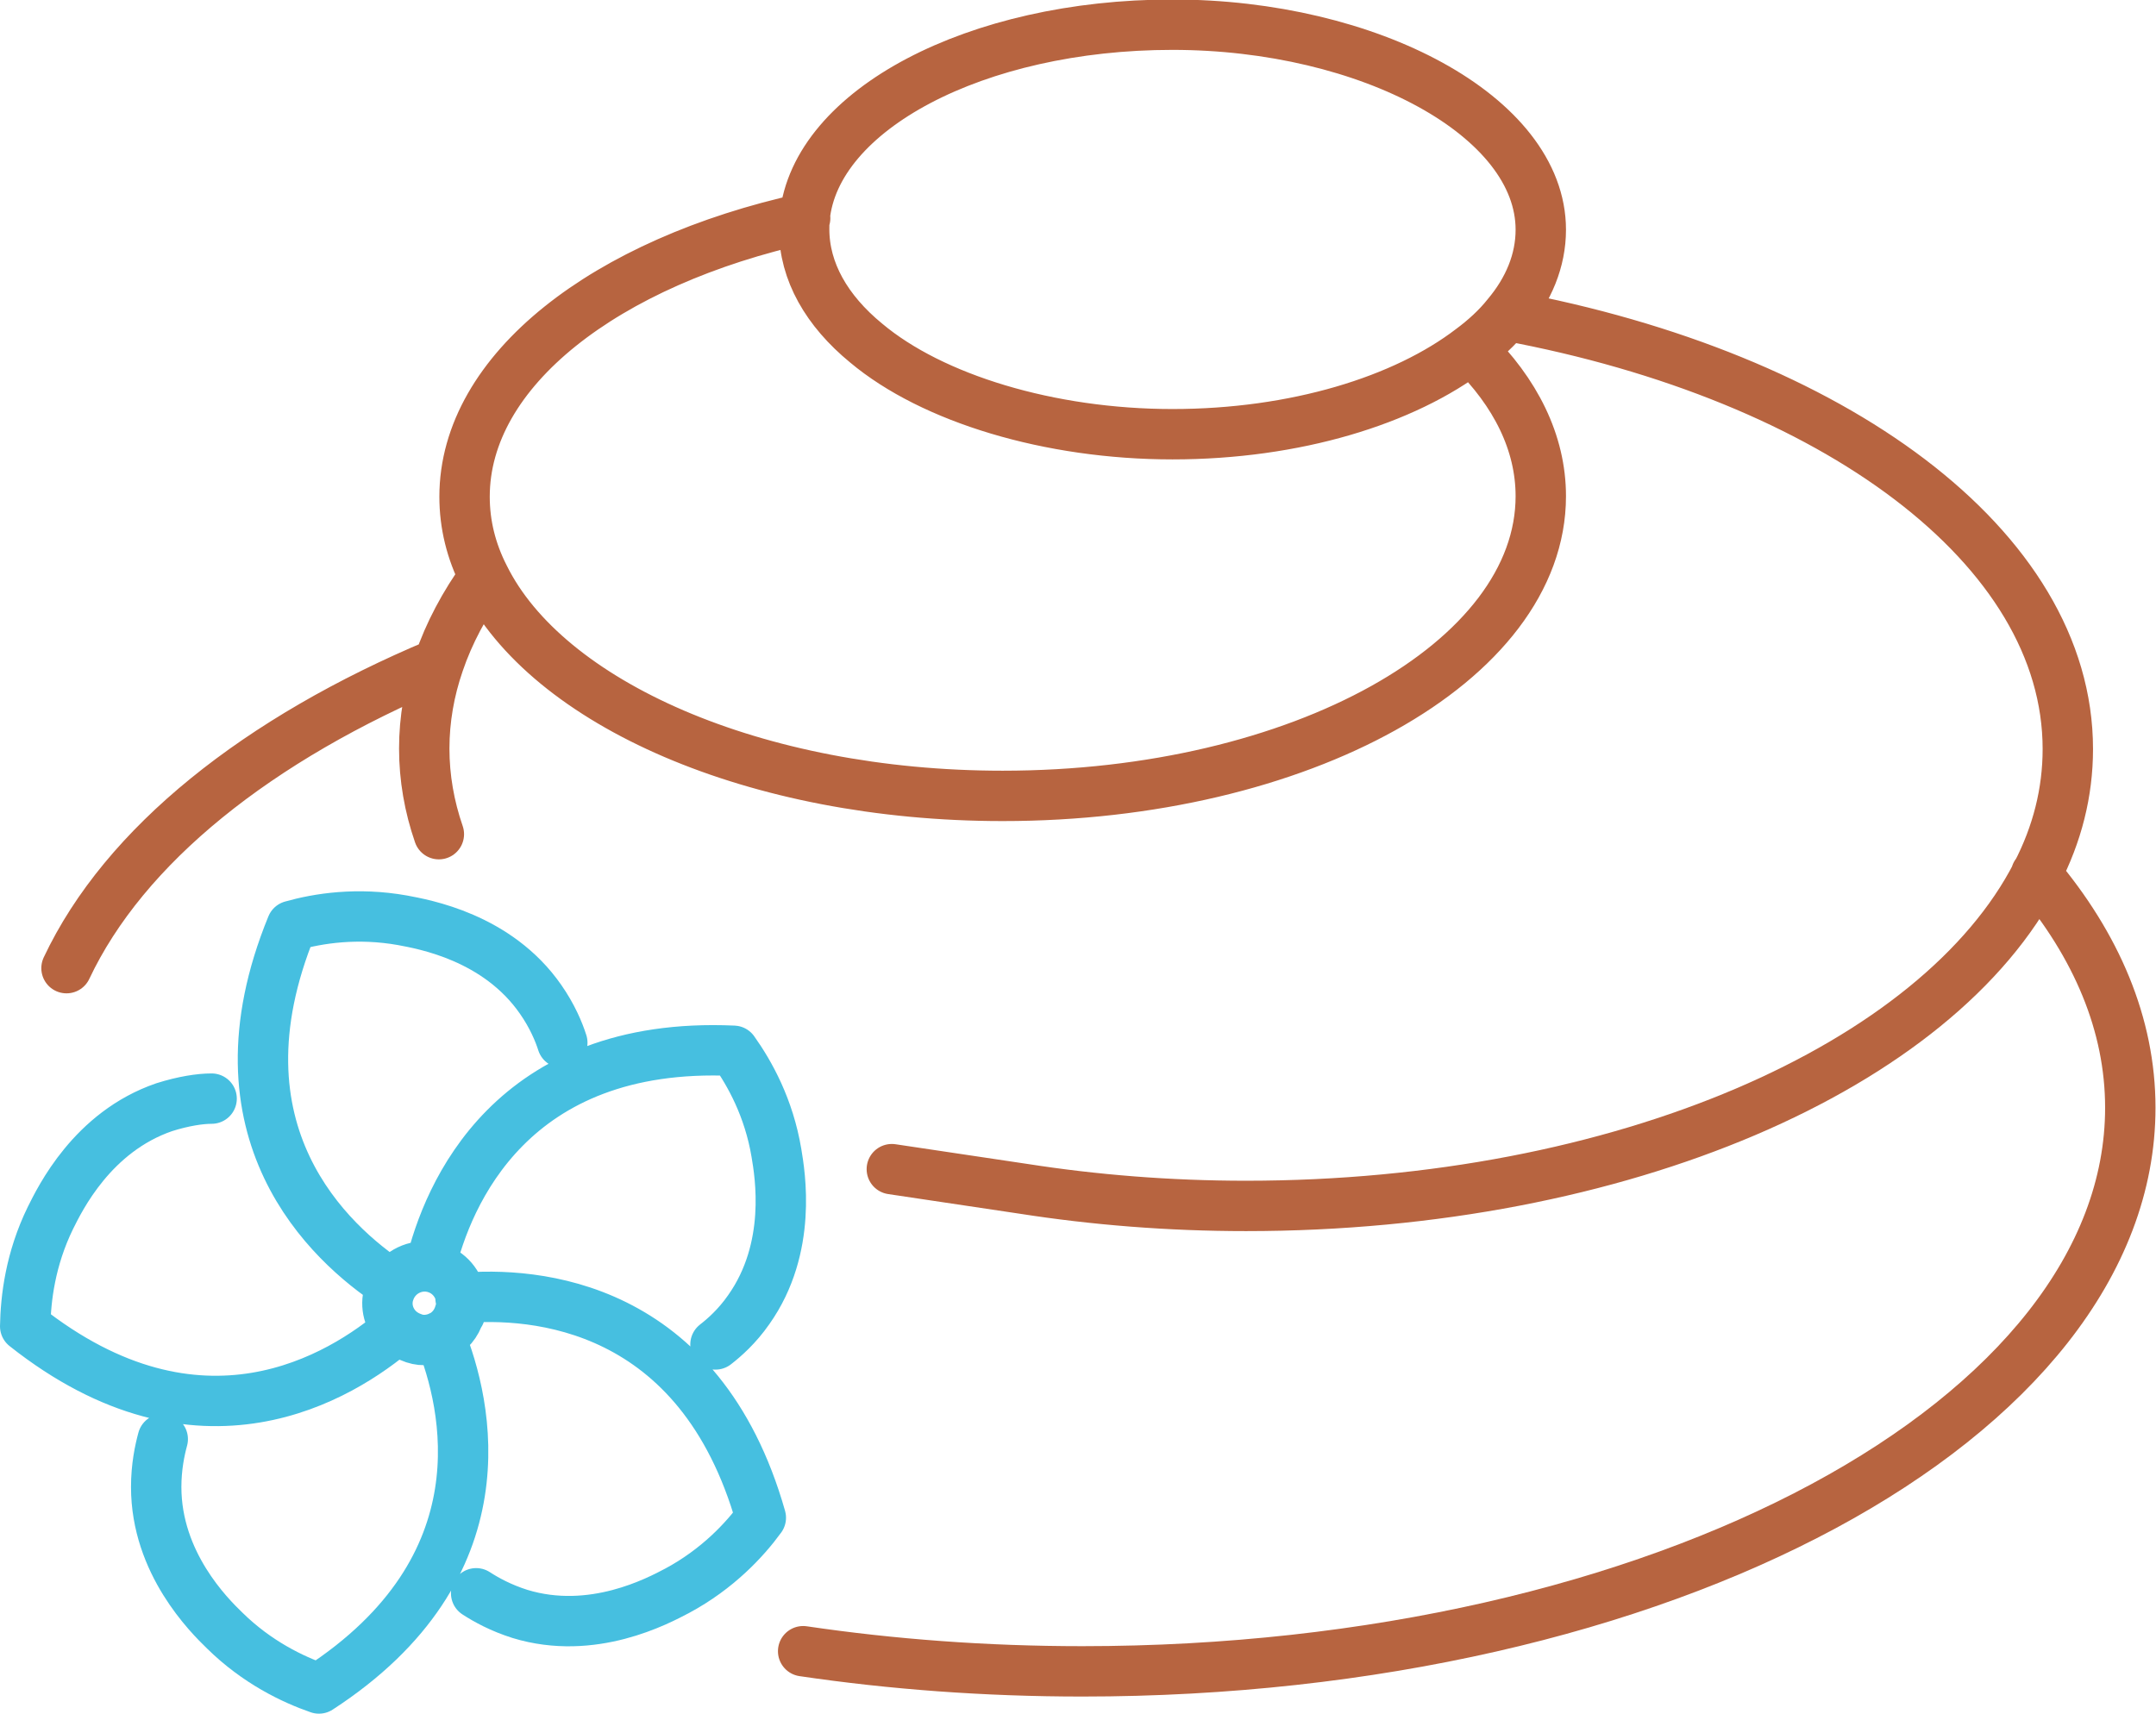
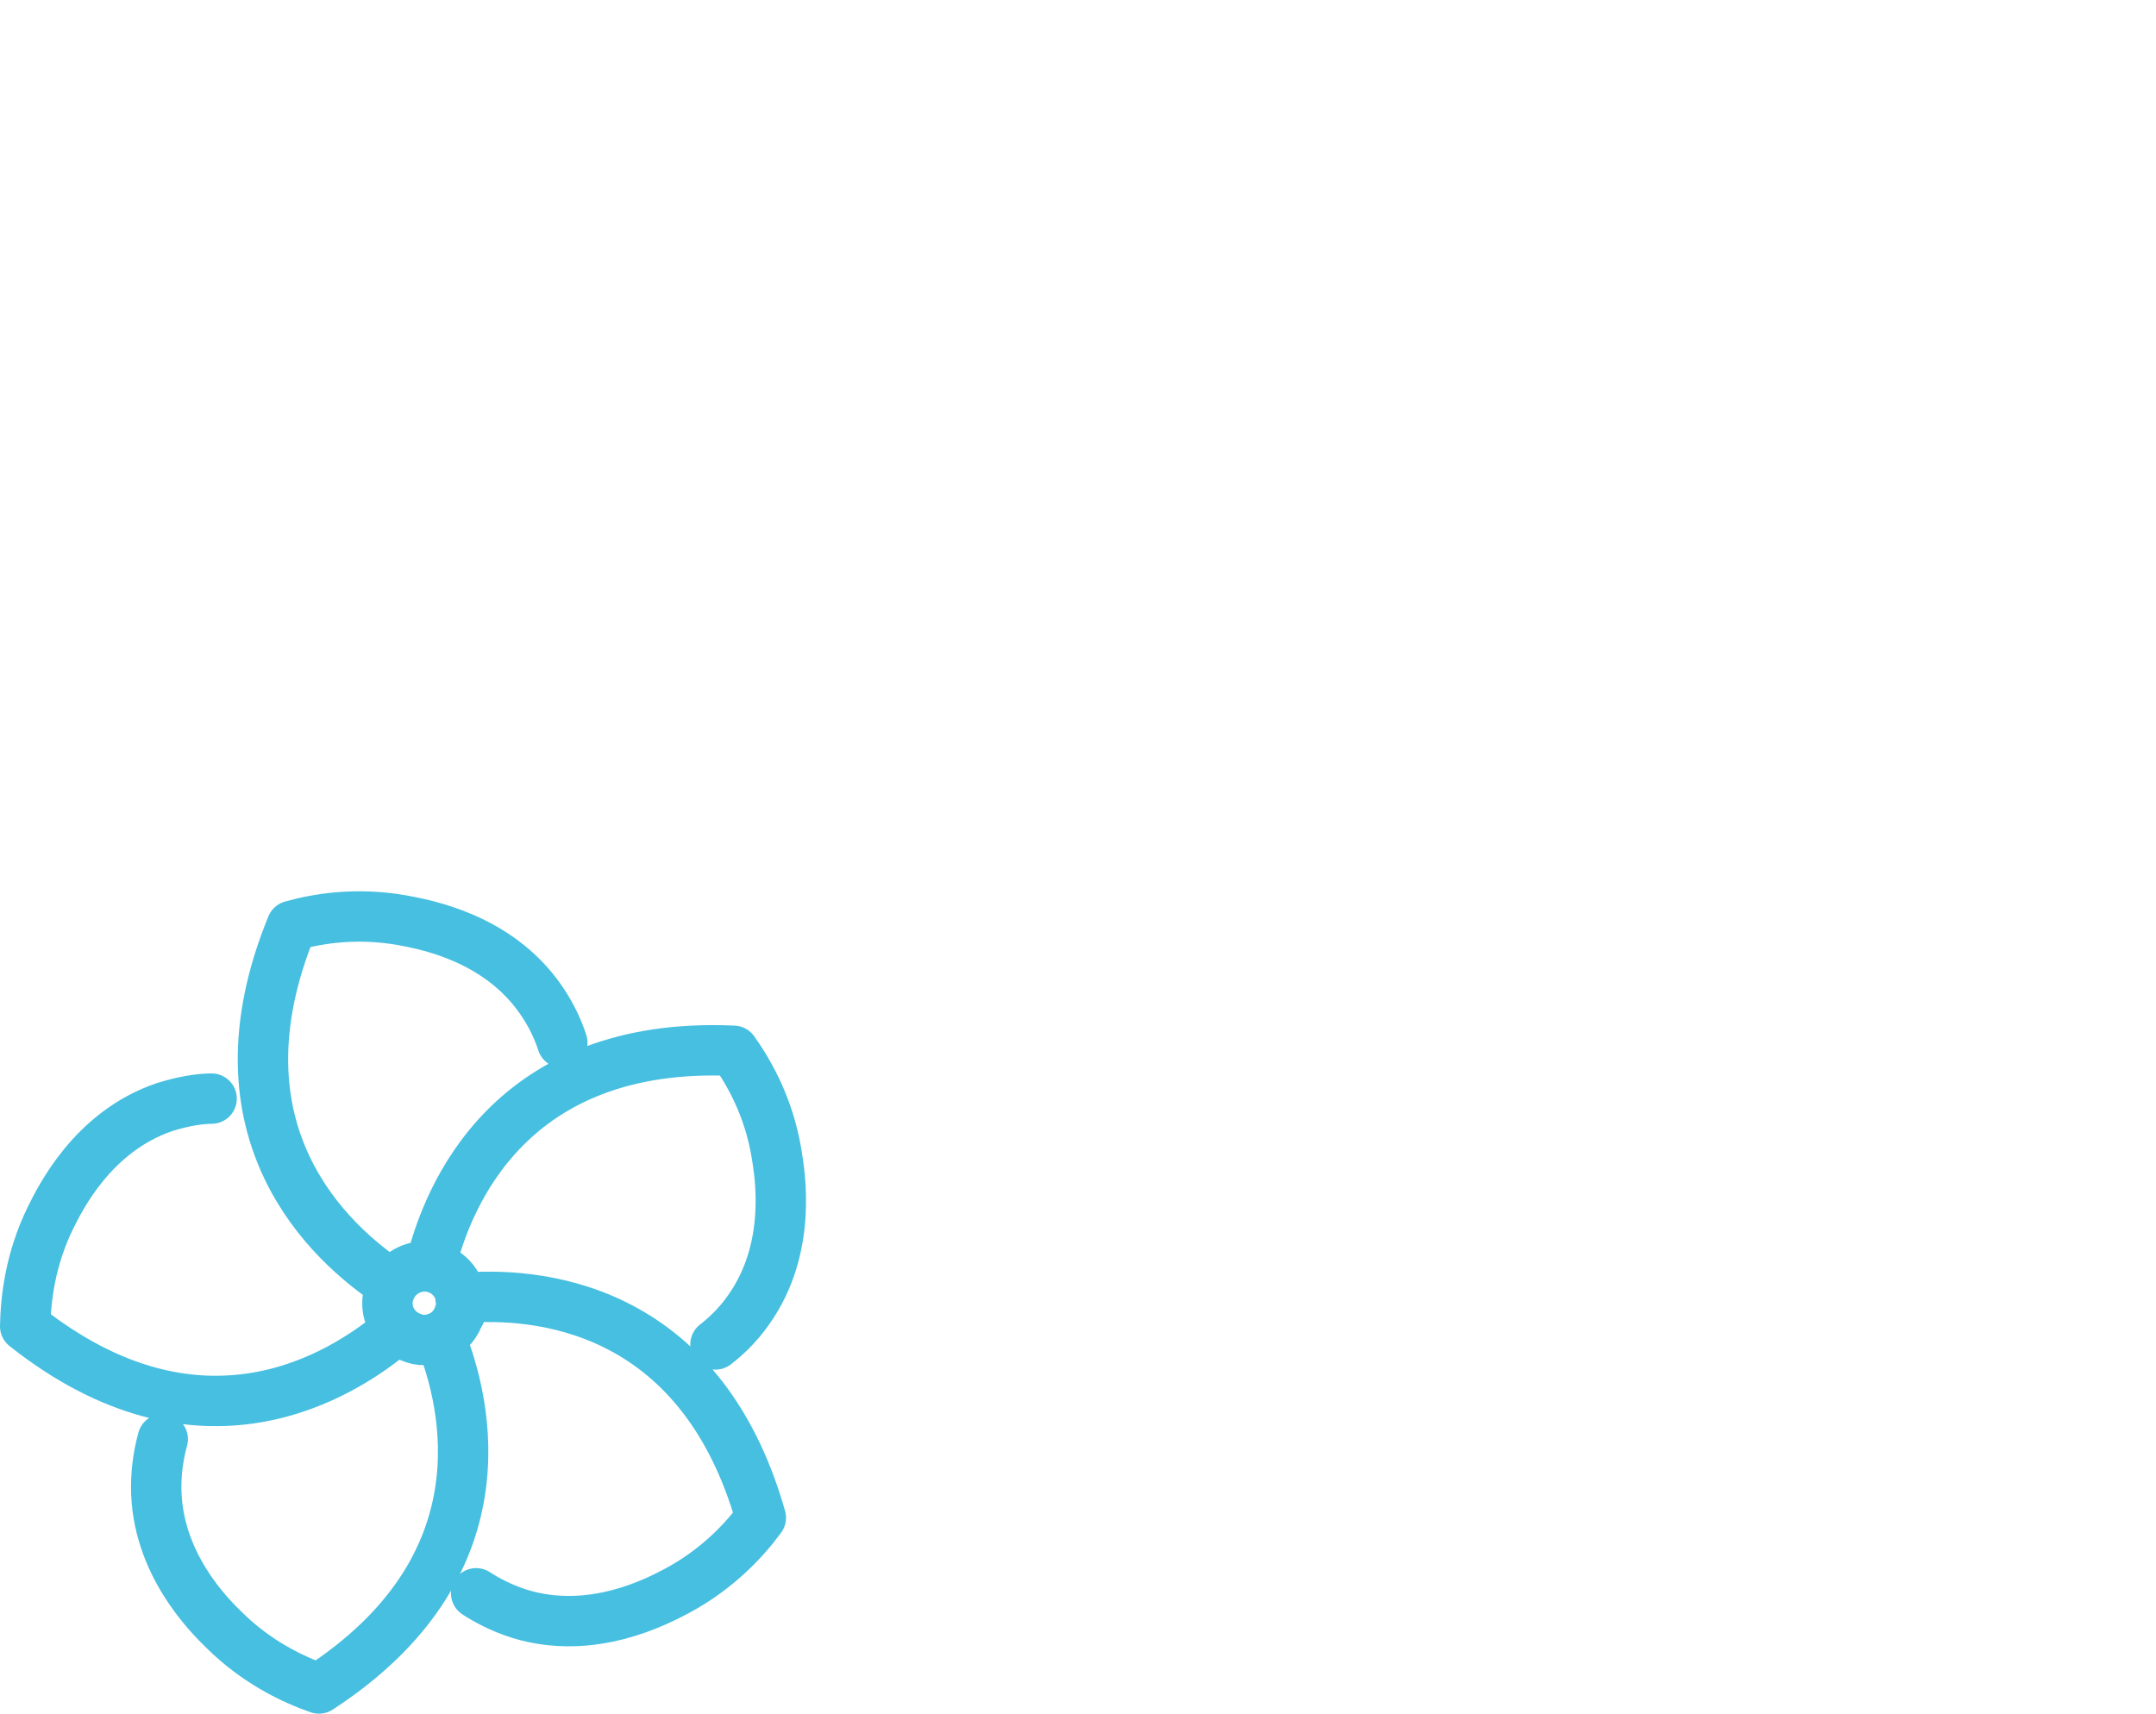
<svg xmlns="http://www.w3.org/2000/svg" id="_Слой_2" data-name="Слой 2" viewBox="0 0 42.79 34.02">
  <defs>
    <style> .cls-1 { stroke: #b76440; } .cls-1, .cls-2 { fill: none; stroke-linecap: round; stroke-linejoin: round; } .cls-2 { stroke: #46bfe0; } </style>
  </defs>
  <g id="_Слой_1-2" data-name="Слой 1">
-     <path class="cls-1" d="m8.7,13.17c-3.58,1.5-6.23,3.61-7.38,6.05m14.62,13.56c1.76.26,3.62.4,5.54.4,11.49,0,20.8-5.01,20.8-11.19,0-1.65-.67-3.22-1.87-4.64h0m-9.83-12.79c0,.61-.24,1.19-.67,1.7-.19.24-.44.47-.71.67-1.33,1.02-3.49,1.69-5.93,1.69s-4.77-.71-6.08-1.81c-.78-.64-1.23-1.42-1.23-2.26,0-.08,0-.16.01-.23.21-2.14,3.4-3.83,7.3-3.83s7.31,1.82,7.31,4.07Zm-1.38,2.37c.88.86,1.38,1.86,1.38,2.92,0,3.29-4.78,5.95-10.68,5.95-4.91,0-9.05-1.84-10.29-4.35-.26-.51-.39-1.04-.39-1.59,0-2.51,2.8-4.66,6.76-5.53m13.94,1.94c6.46,1.2,11.12,4.59,11.12,8.6,0,.86-.21,1.69-.62,2.48h0c-1.95,3.81-8.23,6.59-15.69,6.59-1.53,0-3.01-.12-4.42-.34l-2.61-.39m-8.99-6.65c-.19-.55-.29-1.12-.29-1.7s.1-1.15.29-1.7c.2-.59.51-1.17.9-1.71" />
    <path class="cls-2" d="m4.2,21.81c-.23,0-.56.05-.94.17-1.43.49-2.07,1.82-2.26,2.2-.4.82-.49,1.6-.5,2.15,3.47,2.75,6.27,1.01,7.39.05m.84.15c.55,1.36,1.31,4.58-2.4,6.99-.52-.18-1.23-.52-1.87-1.15-.31-.3-1.36-1.34-1.36-2.85,0-.4.07-.73.13-.95m5.91-2.8c1.46-.13,4.75.1,5.96,4.36-.32.44-.86,1.02-1.66,1.45-.38.2-1.68.9-3.12.46-.38-.12-.67-.28-.87-.41m-.91-6.48c.34-1.43,1.6-4.49,6.02-4.29.32.45.7,1.13.85,2.03.07.42.32,1.88-.55,3.11-.23.33-.48.55-.66.69m-6.42-1.19c-1.23-.81-3.67-3.02-1.99-7.12.53-.15,1.3-.27,2.2-.11.42.08,1.88.33,2.74,1.57.23.33.36.64.43.86m-2.04,5.37c-.06.21-.2.37-.38.46-.16.07-.34.1-.52.04-.12-.04-.23-.1-.32-.19-.18-.18-.26-.45-.18-.71.02-.06.04-.11.07-.16.15-.26.45-.41.76-.36.03,0,.05.01.08.02.28.08.48.32.52.6.01.1,0,.2-.02.31Z" />
  </g>
</svg>